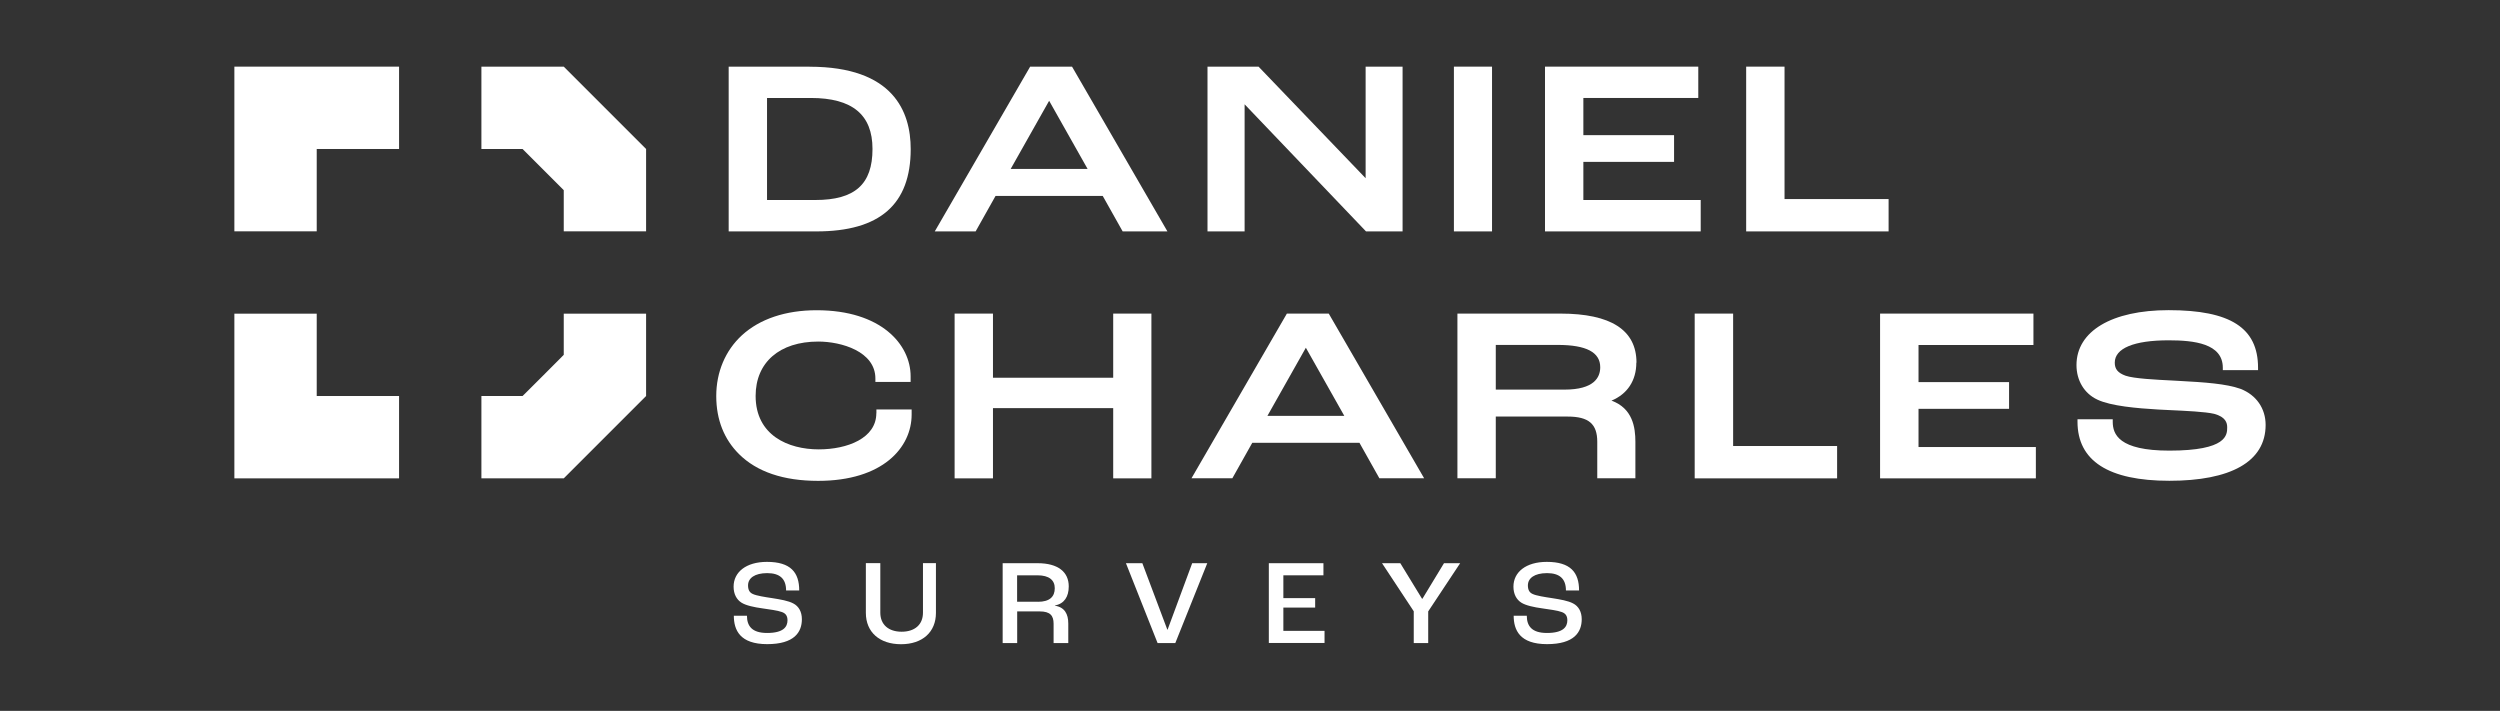
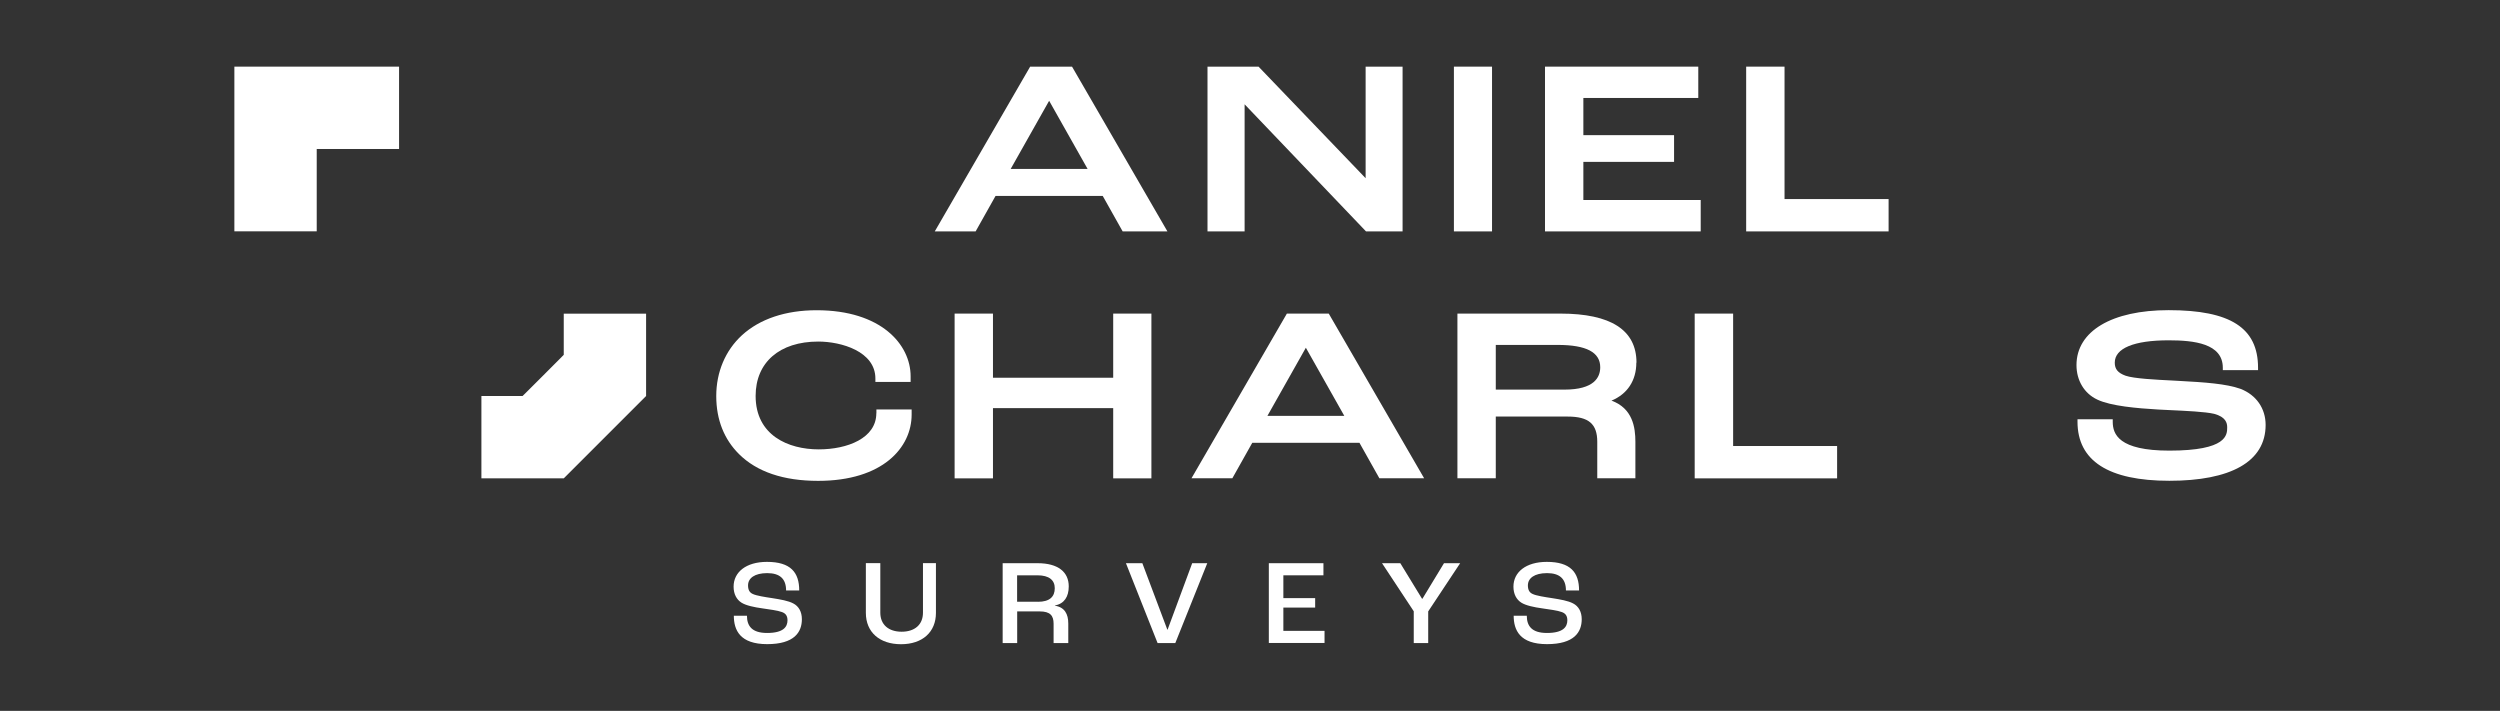
<svg xmlns="http://www.w3.org/2000/svg" id="Layer_1" data-name="Layer 1" viewBox="0 0 320 90.99">
  <rect x="0" y="0" width="320" height="90.99" fill="#333333" stroke="none" />
  <defs>
    <style>
      .cls-1 {
        fill: #fff;
        stroke-width: 0px;
      }
    </style>
  </defs>
  <g>
    <polygon class="cls-1" points="30 8.53 30 19.07 30 29.61 40.54 29.61 40.54 19.07 51.08 19.07 51.08 8.53 40.54 8.53 30 8.53" />
-     <polygon class="cls-1" points="40.54 40.15 30 40.15 30 50.69 30 61.23 40.54 61.23 51.08 61.23 51.08 50.69 40.54 50.69 40.54 40.15" />
-     <polygon class="cls-1" points="77.43 13.8 72.16 8.53 61.62 8.53 61.62 19.07 66.89 19.07 69.53 21.71 72.16 24.34 72.16 29.61 82.7 29.61 82.7 19.07 77.43 13.8" />
    <polygon class="cls-1" points="72.16 45.42 69.53 48.06 66.89 50.69 61.62 50.69 61.62 61.23 72.16 61.23 77.43 55.96 82.7 50.69 82.7 40.15 72.16 40.15 72.16 45.42" />
  </g>
-   <path class="cls-1" d="m103.63,8.53h-10.36v21.09h11.23c8.12,0,12.07-3.45,12.07-10.54,0-4.81-2.24-10.54-12.94-10.54Zm8.05,10.54c0,4.52-2.25,6.53-7.31,6.53h-6.19v-13.06h5.6c5.32,0,7.9,2.14,7.9,6.53h0Z" />
  <path class="cls-1" d="m131.86,8.53l-12.21,21.09h5.23l2.55-4.54h13.72l2.55,4.54h5.73l-12.21-21.09h-5.37Zm7.36,13.09h-9.85l4.92-8.72,4.92,8.72h0Z" />
  <polygon class="cls-1" points="159.31 13.35 174.85 29.62 179.53 29.62 179.53 8.53 174.8 8.53 174.8 22.81 161.19 8.63 161.1 8.53 154.56 8.53 154.56 29.62 159.31 29.62 159.31 13.35" />
  <rect class="cls-1" x="186.1" y="8.53" width="4.88" height="21.09" />
  <polygon class="cls-1" points="217.69 25.6 202.67 25.6 202.67 20.72 214.28 20.72 214.28 17.3 202.67 17.3 202.67 12.54 217.38 12.54 217.38 8.53 197.76 8.53 197.76 29.62 217.69 29.62 217.69 25.6" />
  <polygon class="cls-1" points="241.74 25.48 228.42 25.48 228.42 8.53 223.51 8.53 223.51 29.62 241.74 29.62 241.74 25.48" />
  <path class="cls-1" d="m112.17,52.89c0,3.2-3.7,4.63-7.37,4.63-3.91,0-8.08-1.8-8.08-6.84,0-4.3,3.07-6.96,8.02-6.96,2.94,0,7.31,1.26,7.31,4.73v.44h4.51v-.72c0-4.07-3.77-8.46-12.03-8.46-3.97,0-7.28,1.11-9.57,3.21-2.11,1.94-3.28,4.7-3.28,7.77s1.03,5.56,2.91,7.43c2.28,2.27,5.69,3.43,10.13,3.43,8.27,0,11.97-4.26,11.97-8.49v-.65h-4.51v.5h0Z" />
  <polygon class="cls-1" points="142.49 48.35 127.1 48.35 127.1 40.14 122.19 40.14 122.19 61.23 127.1 61.23 127.1 52.24 142.49 52.24 142.49 61.23 147.38 61.23 147.38 40.14 142.49 40.14 142.49 48.35" />
  <path class="cls-1" d="m164.72,40.14l-12.21,21.08h5.23l2.55-4.54h13.72l2.55,4.54h5.73l-12.21-21.08h-5.37Zm7.36,13.09h-9.85l4.92-8.72,4.92,8.72h0Z" />
-   <path class="cls-1" d="m209.47,46.42c0-4.17-3.27-6.28-9.73-6.28h-13.19v21.08h4.91v-7.9h9.2c2.69,0,3.79.94,3.79,3.23v4.67h4.88v-4.67c0-1.83-.34-4.28-3.06-5.27,2.03-.84,3.18-2.57,3.18-4.86h0Zm-18.01-2.27h7.93c3.66,0,5.44.94,5.44,2.86,0,1.3-.79,2.86-4.57,2.86h-8.8v-5.72h0Z" />
+   <path class="cls-1" d="m209.47,46.42c0-4.17-3.27-6.28-9.73-6.28h-13.19v21.08h4.91v-7.9h9.2c2.69,0,3.79.94,3.79,3.23v4.67h4.88v-4.67c0-1.83-.34-4.28-3.06-5.27,2.03-.84,3.18-2.57,3.18-4.86Zm-18.01-2.27h7.93c3.66,0,5.44.94,5.44,2.86,0,1.3-.79,2.86-4.57,2.86h-8.8v-5.72h0Z" />
  <polygon class="cls-1" points="221.84 40.14 216.92 40.14 216.92 61.23 235.15 61.23 235.15 57.09 221.84 57.09 221.84 40.14" />
-   <polygon class="cls-1" points="245.57 52.33 257.16 52.33 257.16 48.91 245.57 48.91 245.57 44.16 260.28 44.16 260.28 40.14 240.65 40.14 240.65 61.23 260.59 61.23 260.59 57.22 245.57 57.22 245.57 52.33" />
  <path class="cls-1" d="m286.78,49.77c-1.82-.65-4.6-.84-7.77-1.01-.28-.01-.58-.03-.89-.05-2.22-.11-4.98-.25-6.05-.62-.98-.36-1.38-.84-1.38-1.67,0-1.84,2.45-2.86,6.9-2.86,3.23,0,6.93.4,6.93,3.51v.31h4.51v-.31c0-5.1-3.53-7.37-11.45-7.37-7.27,0-11.79,2.69-11.79,7.03,0,1.98,1,3.64,2.67,4.42,1.75.83,5.09,1.11,7.8,1.27.44.02.91.04,1.4.07,2.15.1,4.6.21,5.75.48,1.49.4,1.67,1.17,1.67,1.72,0,.97,0,2.99-7.4,2.99-6.5,0-7.25-2.11-7.25-3.7v-.31h-4.51v.31c0,5.01,3.96,7.56,11.76,7.56s12.32-2.41,12.32-7.15c0-2.11-1.2-3.84-3.22-4.62h0Z" />
  <g>
    <path class="cls-1" d="m93.93,78.81h1.68c0,1.3.62,2.21,2.58,2.21,2.08,0,2.61-.78,2.61-1.62,0-.56-.23-.89-.72-1.06-.51-.2-1.62-.34-2.5-.47-1.03-.14-2.11-.37-2.67-.73-.62-.39-1.01-1.09-1.01-2.05,0-1.86,1.6-3.17,4.27-3.17,3.03,0,4.13,1.34,4.13,3.66h-1.68c0-1.51-.82-2.22-2.42-2.22s-2.45.64-2.45,1.57c0,.58.2.92.61,1.1.45.22,1.6.4,2.48.53,1.07.17,2.07.34,2.7.68.7.36,1.1,1.07,1.1,2.02,0,1.65-.96,3.19-4.44,3.19s-4.27-1.79-4.27-3.65h0Z" />
    <path class="cls-1" d="m110.83,78.45v-6.37h1.85v6.34c0,1.55,1.07,2.44,2.73,2.44s2.73-.89,2.73-2.44v-6.34h1.66v6.37c0,2.45-1.72,4.01-4.47,4.01s-4.5-1.55-4.5-4.01h0Z" />
    <path class="cls-1" d="m128.33,72.09h4.49c2.62,0,3.98,1.13,3.98,2.97,0,1.32-.58,2.22-1.77,2.44v.03c1.24.19,1.71,1.06,1.71,2.28v2.5h-1.88v-2.47c0-1.03-.42-1.58-1.79-1.58h-2.87v4.05h-1.86v-10.22h0Zm4.52,4.94c1.51,0,2.16-.65,2.16-1.74,0-1.03-.72-1.65-2.21-1.65h-2.61v3.38h2.66Z" />
    <path class="cls-1" d="m144.12,72.09h2.1l3.2,8.51h.03l3.15-8.51h1.93l-4.09,10.22h-2.27l-4.05-10.22Z" />
    <path class="cls-1" d="m162.41,72.09h6.99v1.55h-5.13v2.92h4.07v1.21h-4.07v2.98h5.27v1.55h-7.13v-10.22h0Z" />
    <path class="cls-1" d="m180.97,78.26l-4.07-6.17h2.34l2.78,4.55h.05l2.76-4.55h2.07l-4.09,6.17v4.05h-1.85v-4.05h0Z" />
    <path class="cls-1" d="m193.75,78.81h1.68c0,1.3.62,2.21,2.58,2.21,2.08,0,2.61-.78,2.61-1.62,0-.56-.23-.89-.72-1.06-.51-.2-1.62-.34-2.5-.47-1.03-.14-2.11-.37-2.67-.73-.62-.39-1.01-1.09-1.01-2.05,0-1.86,1.6-3.17,4.27-3.17,3.03,0,4.13,1.34,4.13,3.66h-1.68c0-1.51-.82-2.22-2.42-2.22s-2.45.64-2.45,1.57c0,.58.2.92.61,1.1.45.22,1.6.4,2.48.53,1.07.17,2.07.34,2.7.68.7.36,1.1,1.07,1.1,2.02,0,1.65-.96,3.19-4.44,3.19s-4.27-1.79-4.27-3.65h0Z" />
  </g>
</svg>